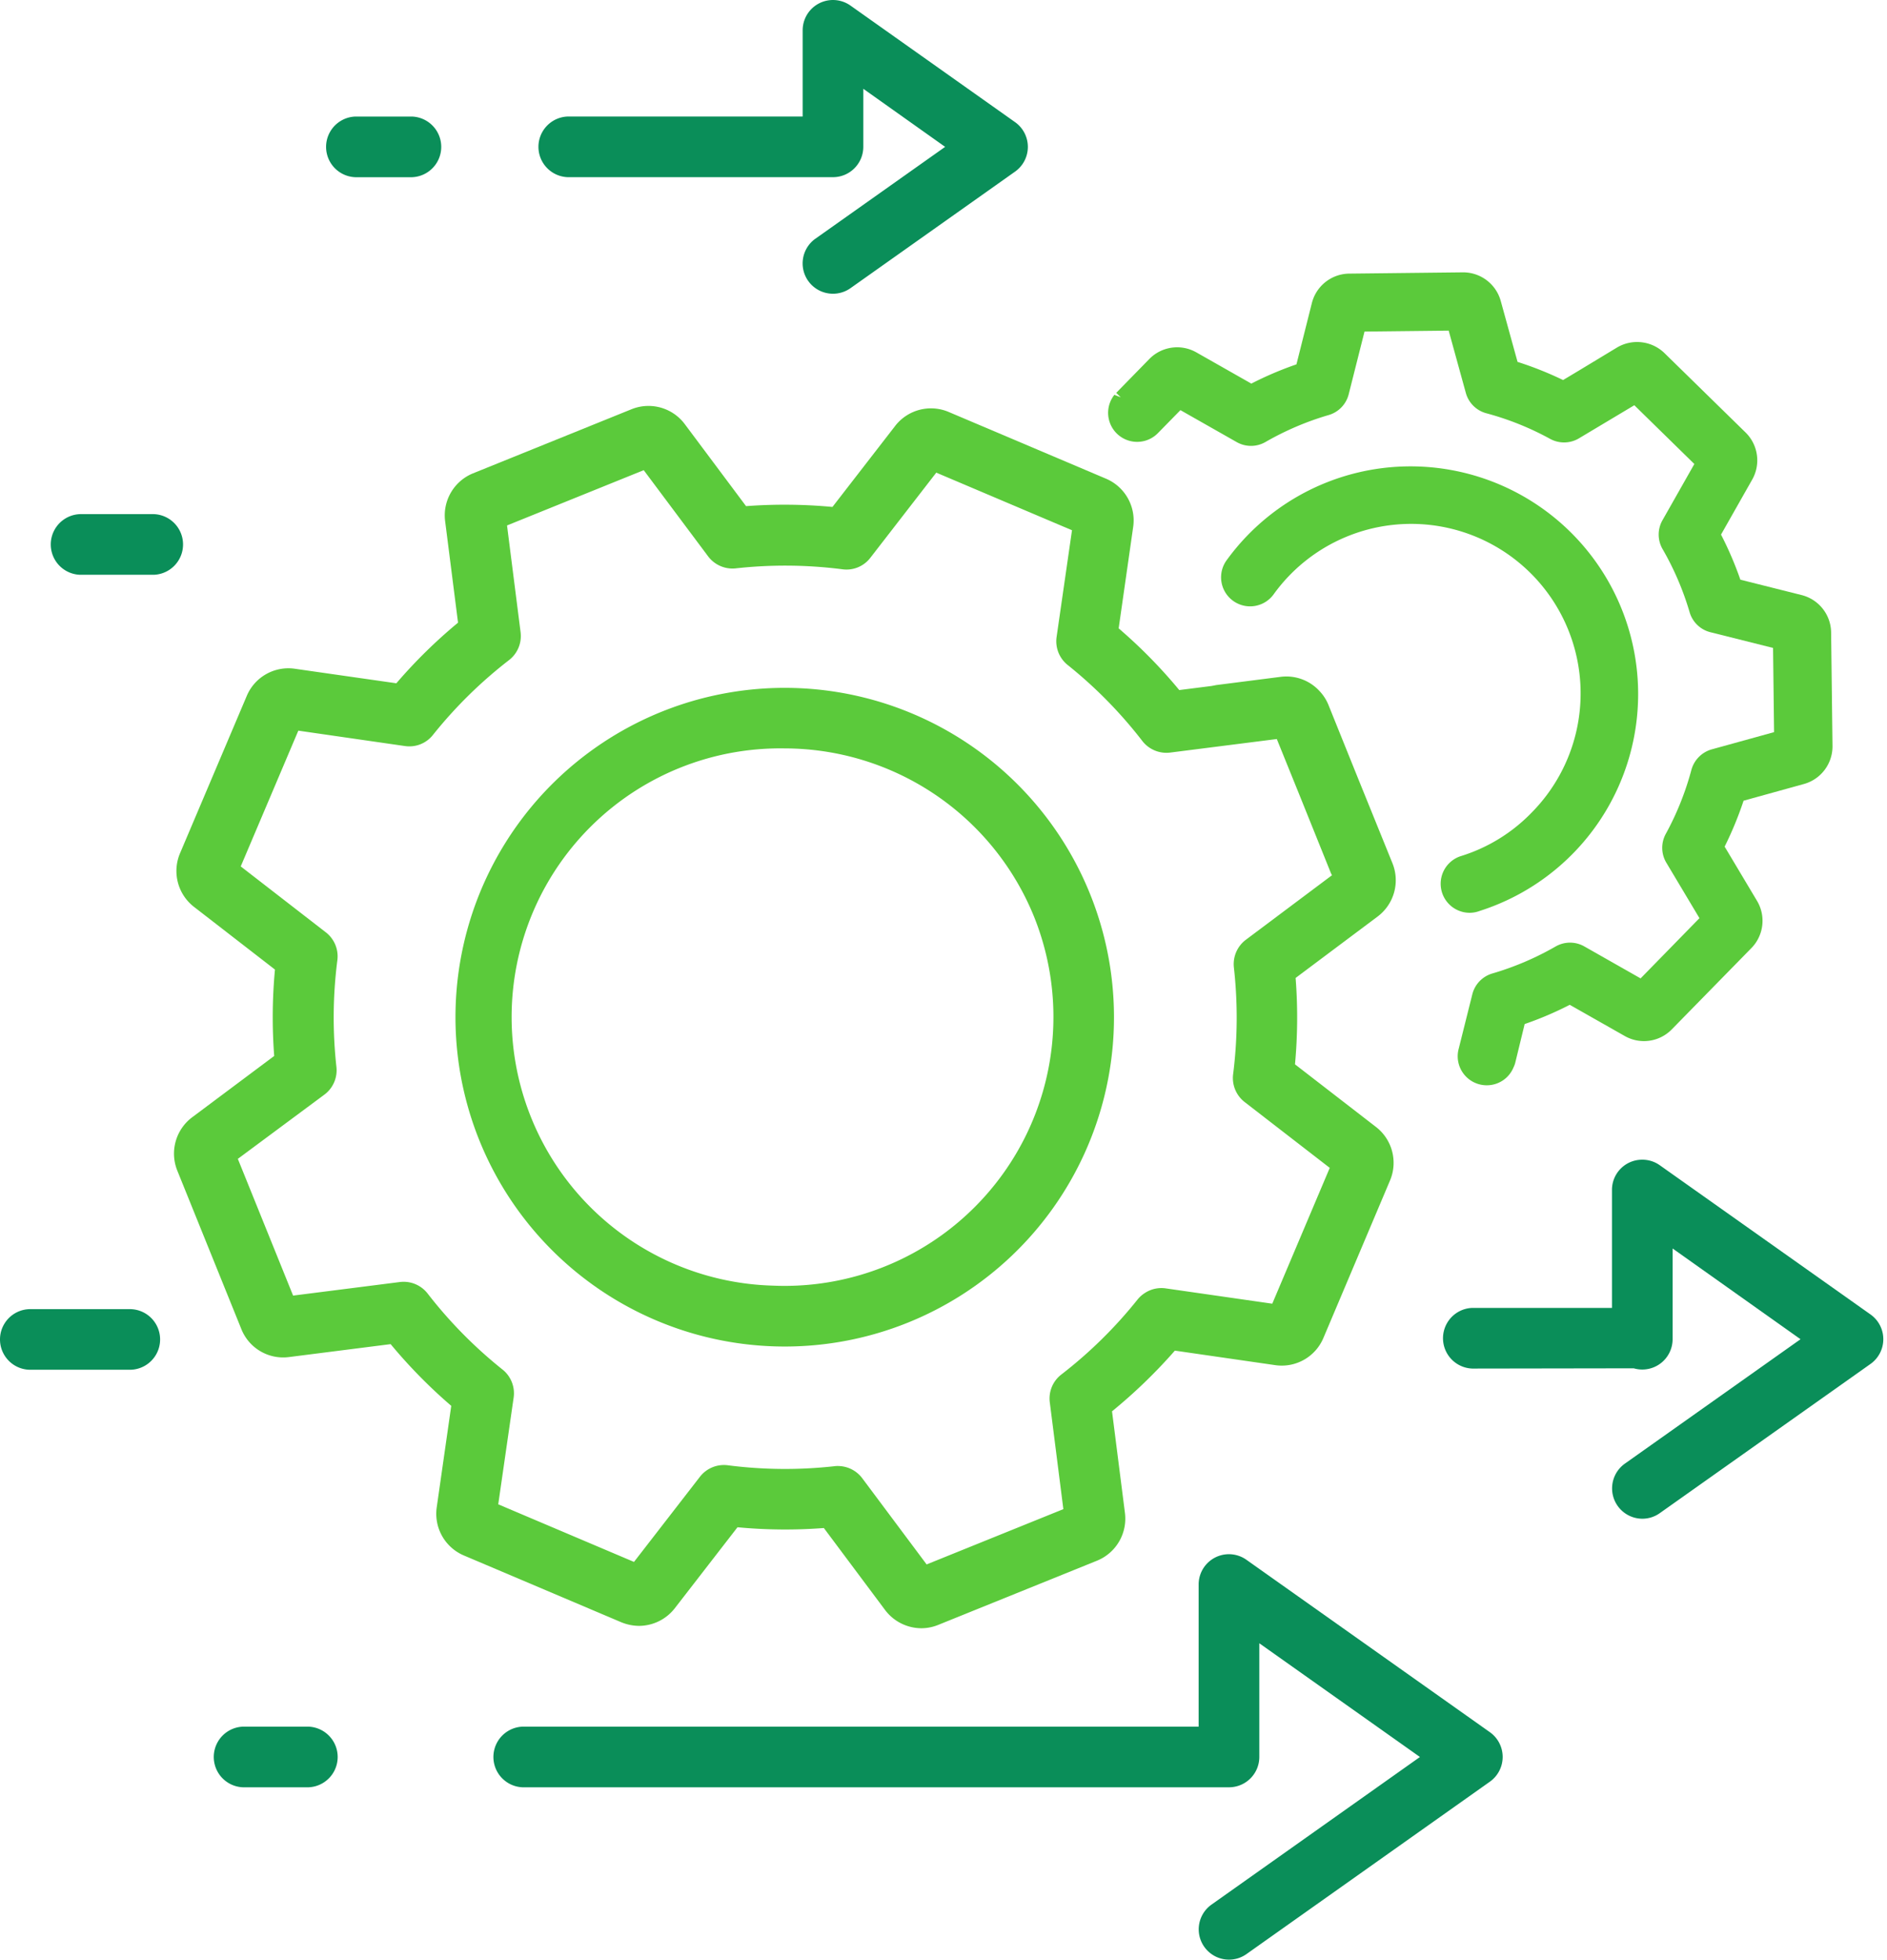
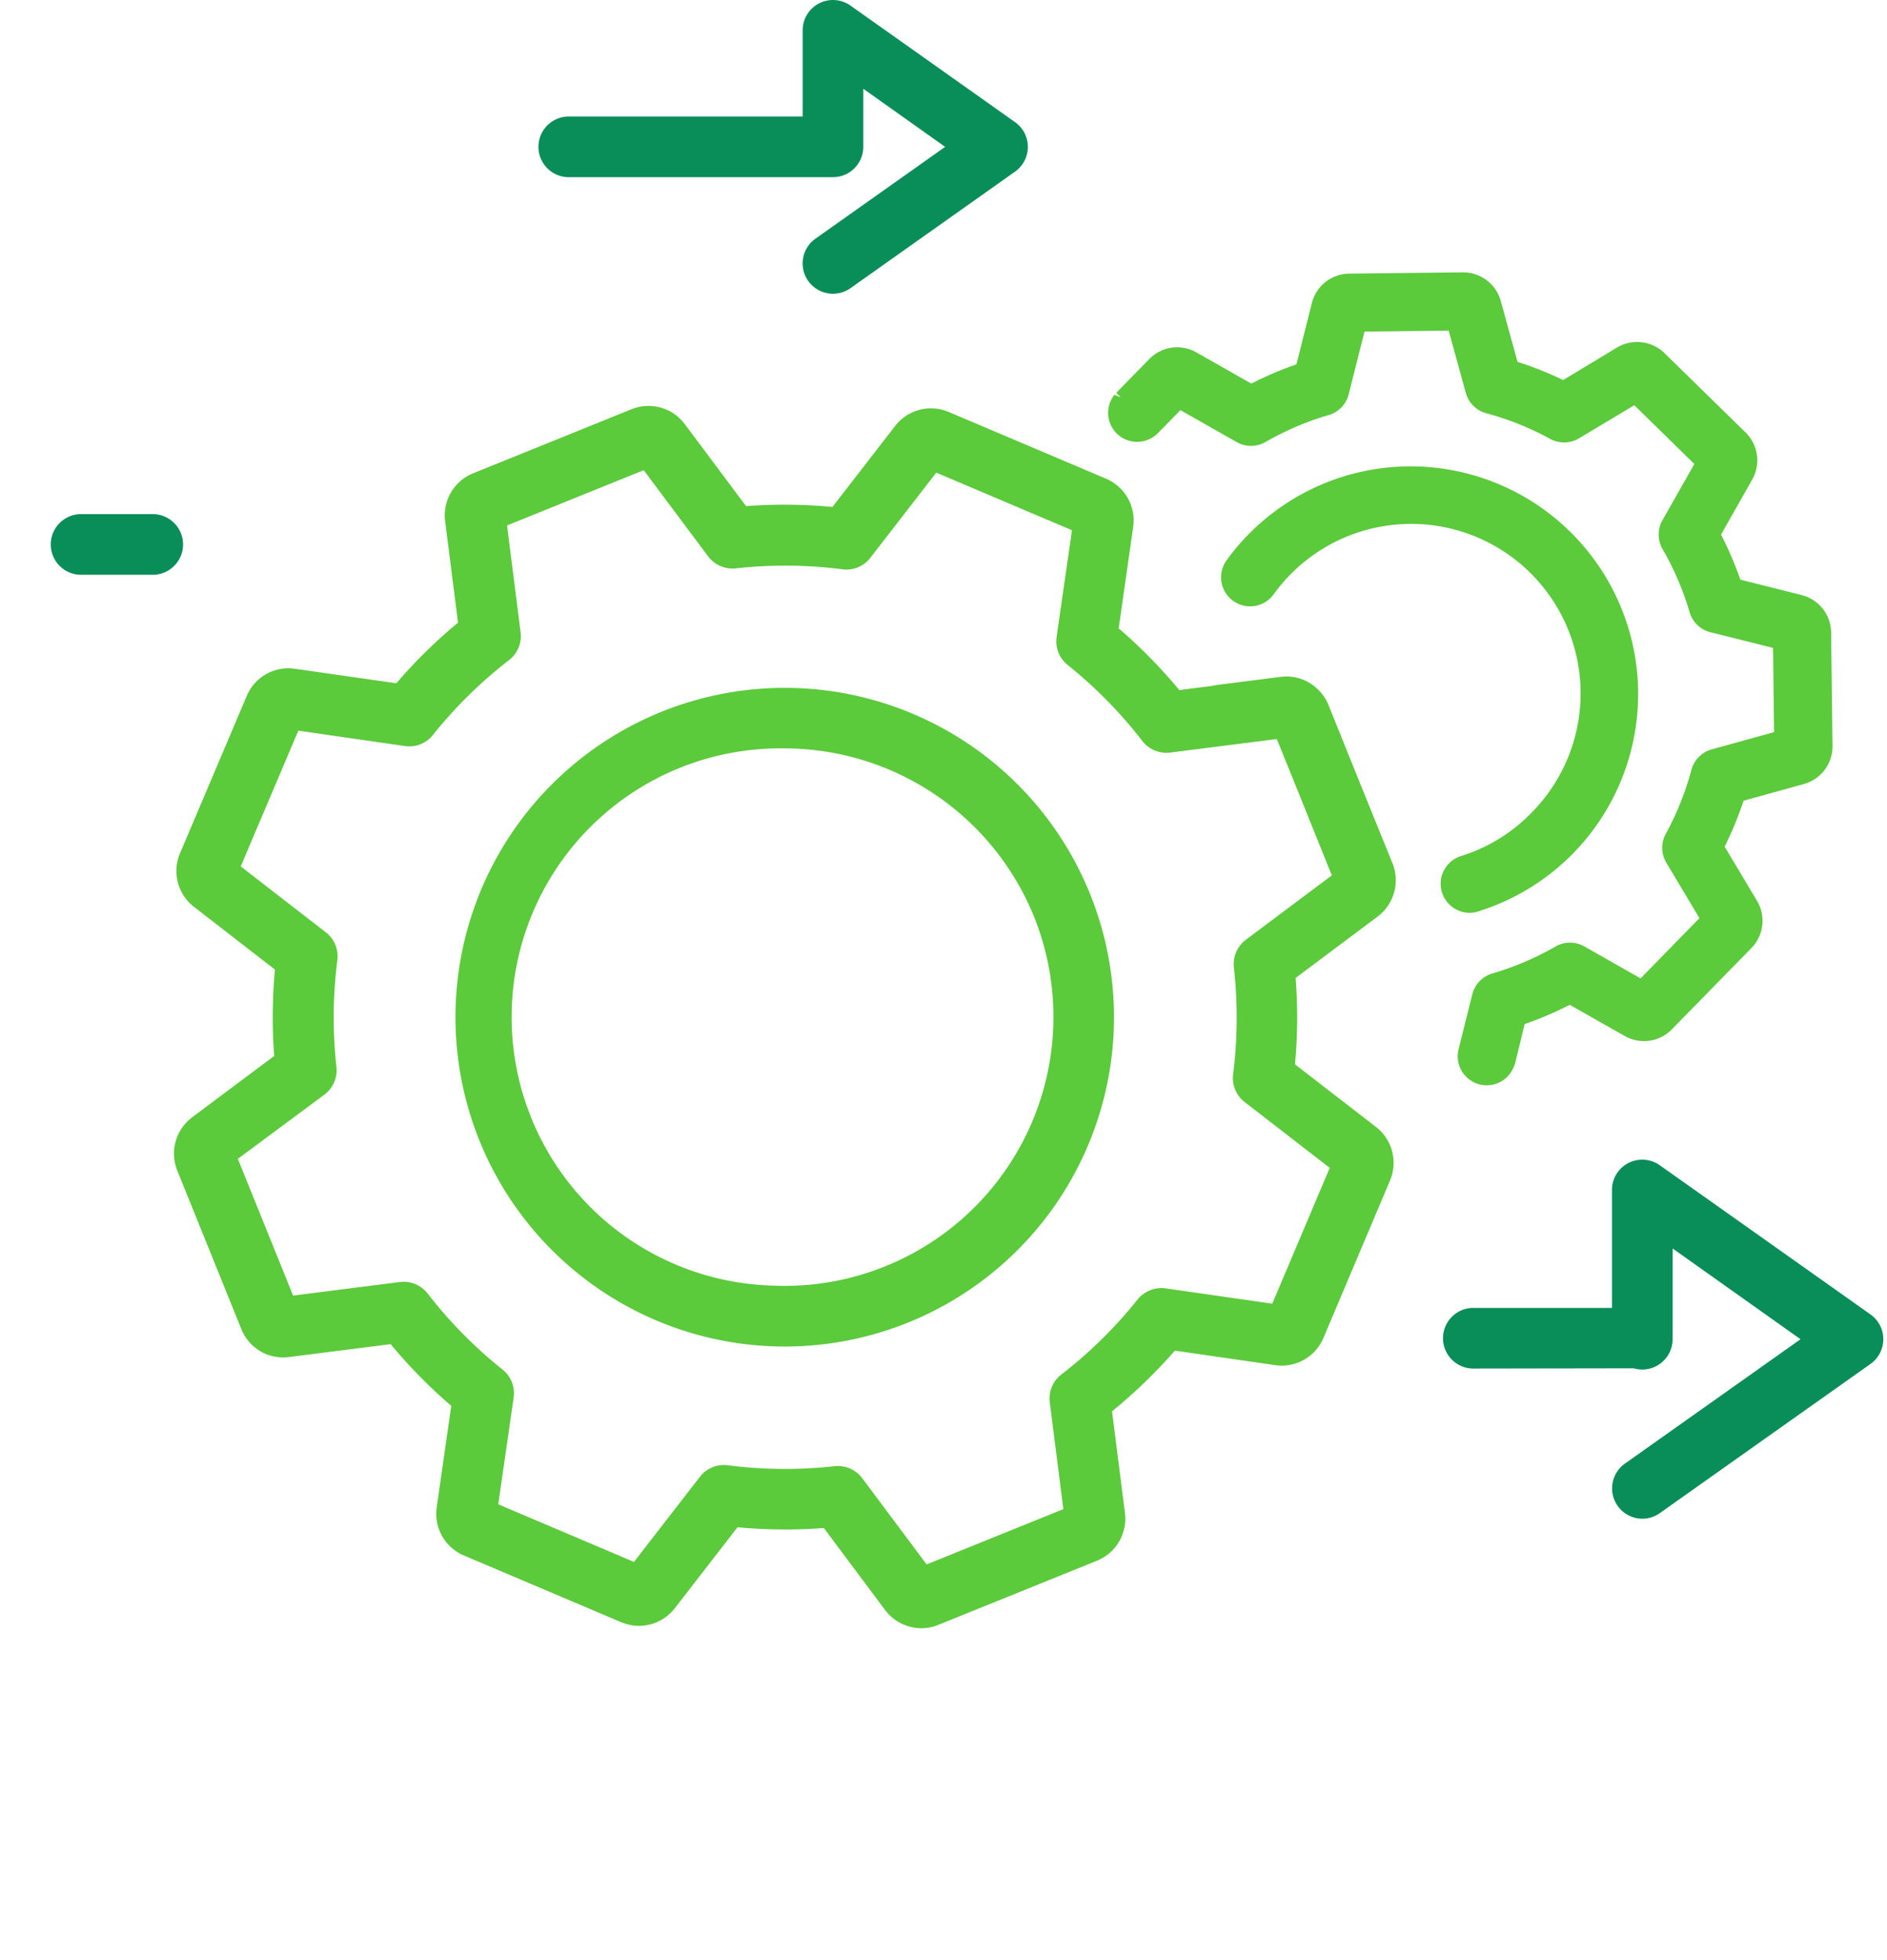
<svg xmlns="http://www.w3.org/2000/svg" version="1.1" id="flow" x="0" y="0" width="52" height="54" xml:space="preserve">
  <style>.st0{fill:#5bca3b}.st1{fill:#0a8e59}</style>
  <g id="group">
    <path id="path_10_" class="st0" d="M21.64 37.096a9.073 9.073 0 11.41-18.136 9.074 9.074 0 018.638 9.489 9.072 9.072 0 01-9.047 8.647h-.001zm-.016-16.478a7.402 7.402 0 00-.333 14.8 7.409 7.409 0 007.203-10.167 7.428 7.428 0 00-6.87-4.633z" />
    <path id="path_9_" class="st0" d="M25.392 44.857a1.257 1.257 0 01-1-.5l-1.689-2.261a14.045 14.045 0 01-2.38-.021l-1.729 2.233a1.256 1.256 0 01-.987.484 1.317 1.317 0 01-.487-.1l-4.338-1.84a1.248 1.248 0 01-.747-1.327l.4-2.795a14.114 14.114 0 01-1.67-1.7l-2.8.356a1.241 1.241 0 01-1.314-.77l-1.766-4.368a1.251 1.251 0 01.41-1.467l2.261-1.69c-.06-.793-.053-1.589.021-2.38l-2.233-1.729a1.25 1.25 0 01-.384-1.473l1.84-4.337a1.244 1.244 0 011.327-.748l2.795.4a14.041 14.041 0 011.7-1.67l-.356-2.8a1.25 1.25 0 01.767-1.313l4.37-1.767a1.248 1.248 0 011.467.41l1.689 2.26a14.156 14.156 0 012.381.022l1.729-2.233a1.248 1.248 0 011.473-.384l4.337 1.839c.522.222.829.767.748 1.328l-.4 2.795a13.968 13.968 0 011.67 1.7l.89-.113.131-.025 1.77-.226a1.24 1.24 0 011.07.387c.108.113.194.246.252.391l.813 2.017.949 2.34a1.25 1.25 0 01-.409 1.468l-2.26 1.692c.062.792.056 1.589-.017 2.38l2.233 1.726c.448.347.606.951.386 1.473l-1.836 4.339a1.245 1.245 0 01-1.326.749l-2.767-.4a14.4 14.4 0 01-1.732 1.672l.356 2.8a1.25 1.25 0 01-.77 1.315l-4.368 1.766a1.24 1.24 0 01-.47.095zm-2.3-4.469a.84.84 0 01.668.335l1.775 2.376 3.768-1.523-.374-2.943a.834.834 0 01.317-.765 12.323 12.323 0 002.1-2.065.832.832 0 01.205-.183.833.833 0 01.573-.126l2.936.422 1.584-3.742-2.346-1.814a.837.837 0 01-.317-.765c.124-.977.131-1.965.021-2.943a.84.84 0 01.329-.761l2.375-1.779a.608.608 0 01-.047-.1l-.861-2.138-.613-1.514-2.939.373a.84.84 0 01-.765-.317 12.354 12.354 0 00-2.064-2.1.836.836 0 01-.3-.771l.424-2.937-3.74-1.587-1.817 2.346a.827.827 0 01-.765.317 12.39 12.39 0 00-2.944-.026.84.84 0 01-.76-.329l-1.776-2.376-3.767 1.523.374 2.943a.837.837 0 01-.317.765 12.36 12.36 0 00-2.1 2.065.828.828 0 01-.771.304l-2.937-.424-1.587 3.74 2.346 1.817a.837.837 0 01.317.765 12.39 12.39 0 00-.026 2.944.835.835 0 01-.33.76l-2.387 1.771 1.523 3.767 2.943-.374a.837.837 0 01.764.317c.604.78 1.299 1.484 2.07 2.099a.836.836 0 01.3.771l-.424 2.937 3.741 1.587 1.817-2.346a.837.837 0 01.765-.317 12.33 12.33 0 002.943.026.766.766 0 01.094-.006l.002.001z" />
-     <path id="path_8_" class="st1" d="M6.698 49.239a.836.836 0 010-1.671h1.8a.836.836 0 010 1.671h-1.8z" />
-     <path id="path_7_" class="st1" d="M.836 37.736a.835.835 0 01-.002-1.67h2.742a.835.835 0 11.002 1.67H.836z" />
-     <path id="path_6_" class="st1" d="M33.868 53.987a.835.835 0 01-.483-1.516l5.744-4.067-4.426-3.133v3.133a.836.836 0 01-.835.835H14.404a.836.836 0 010-1.671h18.627v-3.913a.834.834 0 011.319-.682l6.707 4.748a.836.836 0 010 1.363l-6.707 4.749a.833.833 0 01-.482.154z" />
-     <path id="path_5_" class="st1" d="M9.793 4.882a.836.836 0 010-1.671h1.559a.836.836 0 010 1.671H9.793z" />
    <path id="path_4_" class="st1" d="M22.954 8.092a.835.835 0 01-.484-1.516l.002-.001 3.573-2.529-2.255-1.6v1.6a.836.836 0 01-.835.835h-7.31a.836.836 0 010-1.671h6.474V.835a.835.835 0 011.318-.681l4.535 3.211a.835.835 0 010 1.363l-4.535 3.211a.835.835 0 01-.483.153z" />
    <path id="path_3_" class="st1" d="M45.258 41.84a.836.836 0 01-.484-1.516l4.843-3.429-3.525-2.5v2.5a.836.836 0 01-1.071.801l-4.449.007a.836.836 0 010-1.671h3.849v-3.248a.831.831 0 01.835-.835.827.827 0 01.483.153l5.806 4.11a.835.835 0 010 1.364l-5.806 4.11a.827.827 0 01-.481.154z" />
    <path id="path_2_" class="st0" d="M40.5 25.147a.8.8 0 01-.22-1.569 4.608 4.608 0 001.928-1.192 4.67 4.67 0 10-7.1-6.027.8.8 0 11-1.317-.909 6.259 6.259 0 016.304-2.481 6.272 6.272 0 01.68 12.127.784.784 0 01-.275.051z" />
    <path id="path_1_" class="st0" d="M40.97 29.899a.8.8 0 01-.782-.969l.385-1.539a.8.8 0 01.551-.572 8.013 8.013 0 001.744-.744.798.798 0 01.794 0l1.548.879 1.622-1.659-.913-1.528a.8.8 0 01-.015-.794 7.975 7.975 0 00.705-1.76.809.809 0 01.563-.569l1.716-.474-.028-2.32-1.727-.433a.798.798 0 01-.572-.55 7.994 7.994 0 00-.747-1.743.798.798 0 010-.794l.877-1.547-1.654-1.619-1.526.912a.8.8 0 01-.794.015 7.922 7.922 0 00-1.759-.706.8.8 0 01-.564-.56l-.473-1.717-2.319.026-.436 1.728a.8.8 0 01-.551.572 7.964 7.964 0 00-1.744.744.798.798 0 01-.794 0l-1.548-.879-.62.633a.8.8 0 01-1.2-1.055l.175.068-.124-.122.91-.931c.341-.35.875-.425 1.3-.183l1.513.859a9.51 9.51 0 011.243-.53l.425-1.689c.12-.473.542-.806 1.03-.811l3.138-.035c.484 0 .908.323 1.037.789l.463 1.678c.43.137.849.304 1.255.5l.434-.26 1.052-.636c.422-.25.959-.186 1.31.156l2.231 2.183c.349.341.425.875.184 1.3l-.859 1.515c.207.401.385.816.533 1.242l1.688.424c.473.119.807.541.813 1.029l.038 3.128c.005.488-.318.918-.788 1.048l-1.662.46a9.813 9.813 0 01-.522 1.265l.892 1.494c.25.418.186.952-.154 1.3l-2.194 2.24a1.071 1.071 0 01-1.298.183l-1.514-.859a9.51 9.51 0 01-1.243.53l-.262 1.077a.714.714 0 01-.046.119.794.794 0 01-.737.491z" />
    <path id="path" class="st1" d="M2.206 15.835a.836.836 0 010-1.671h2.031a.836.836 0 010 1.671H2.206z" />
  </g>
</svg>